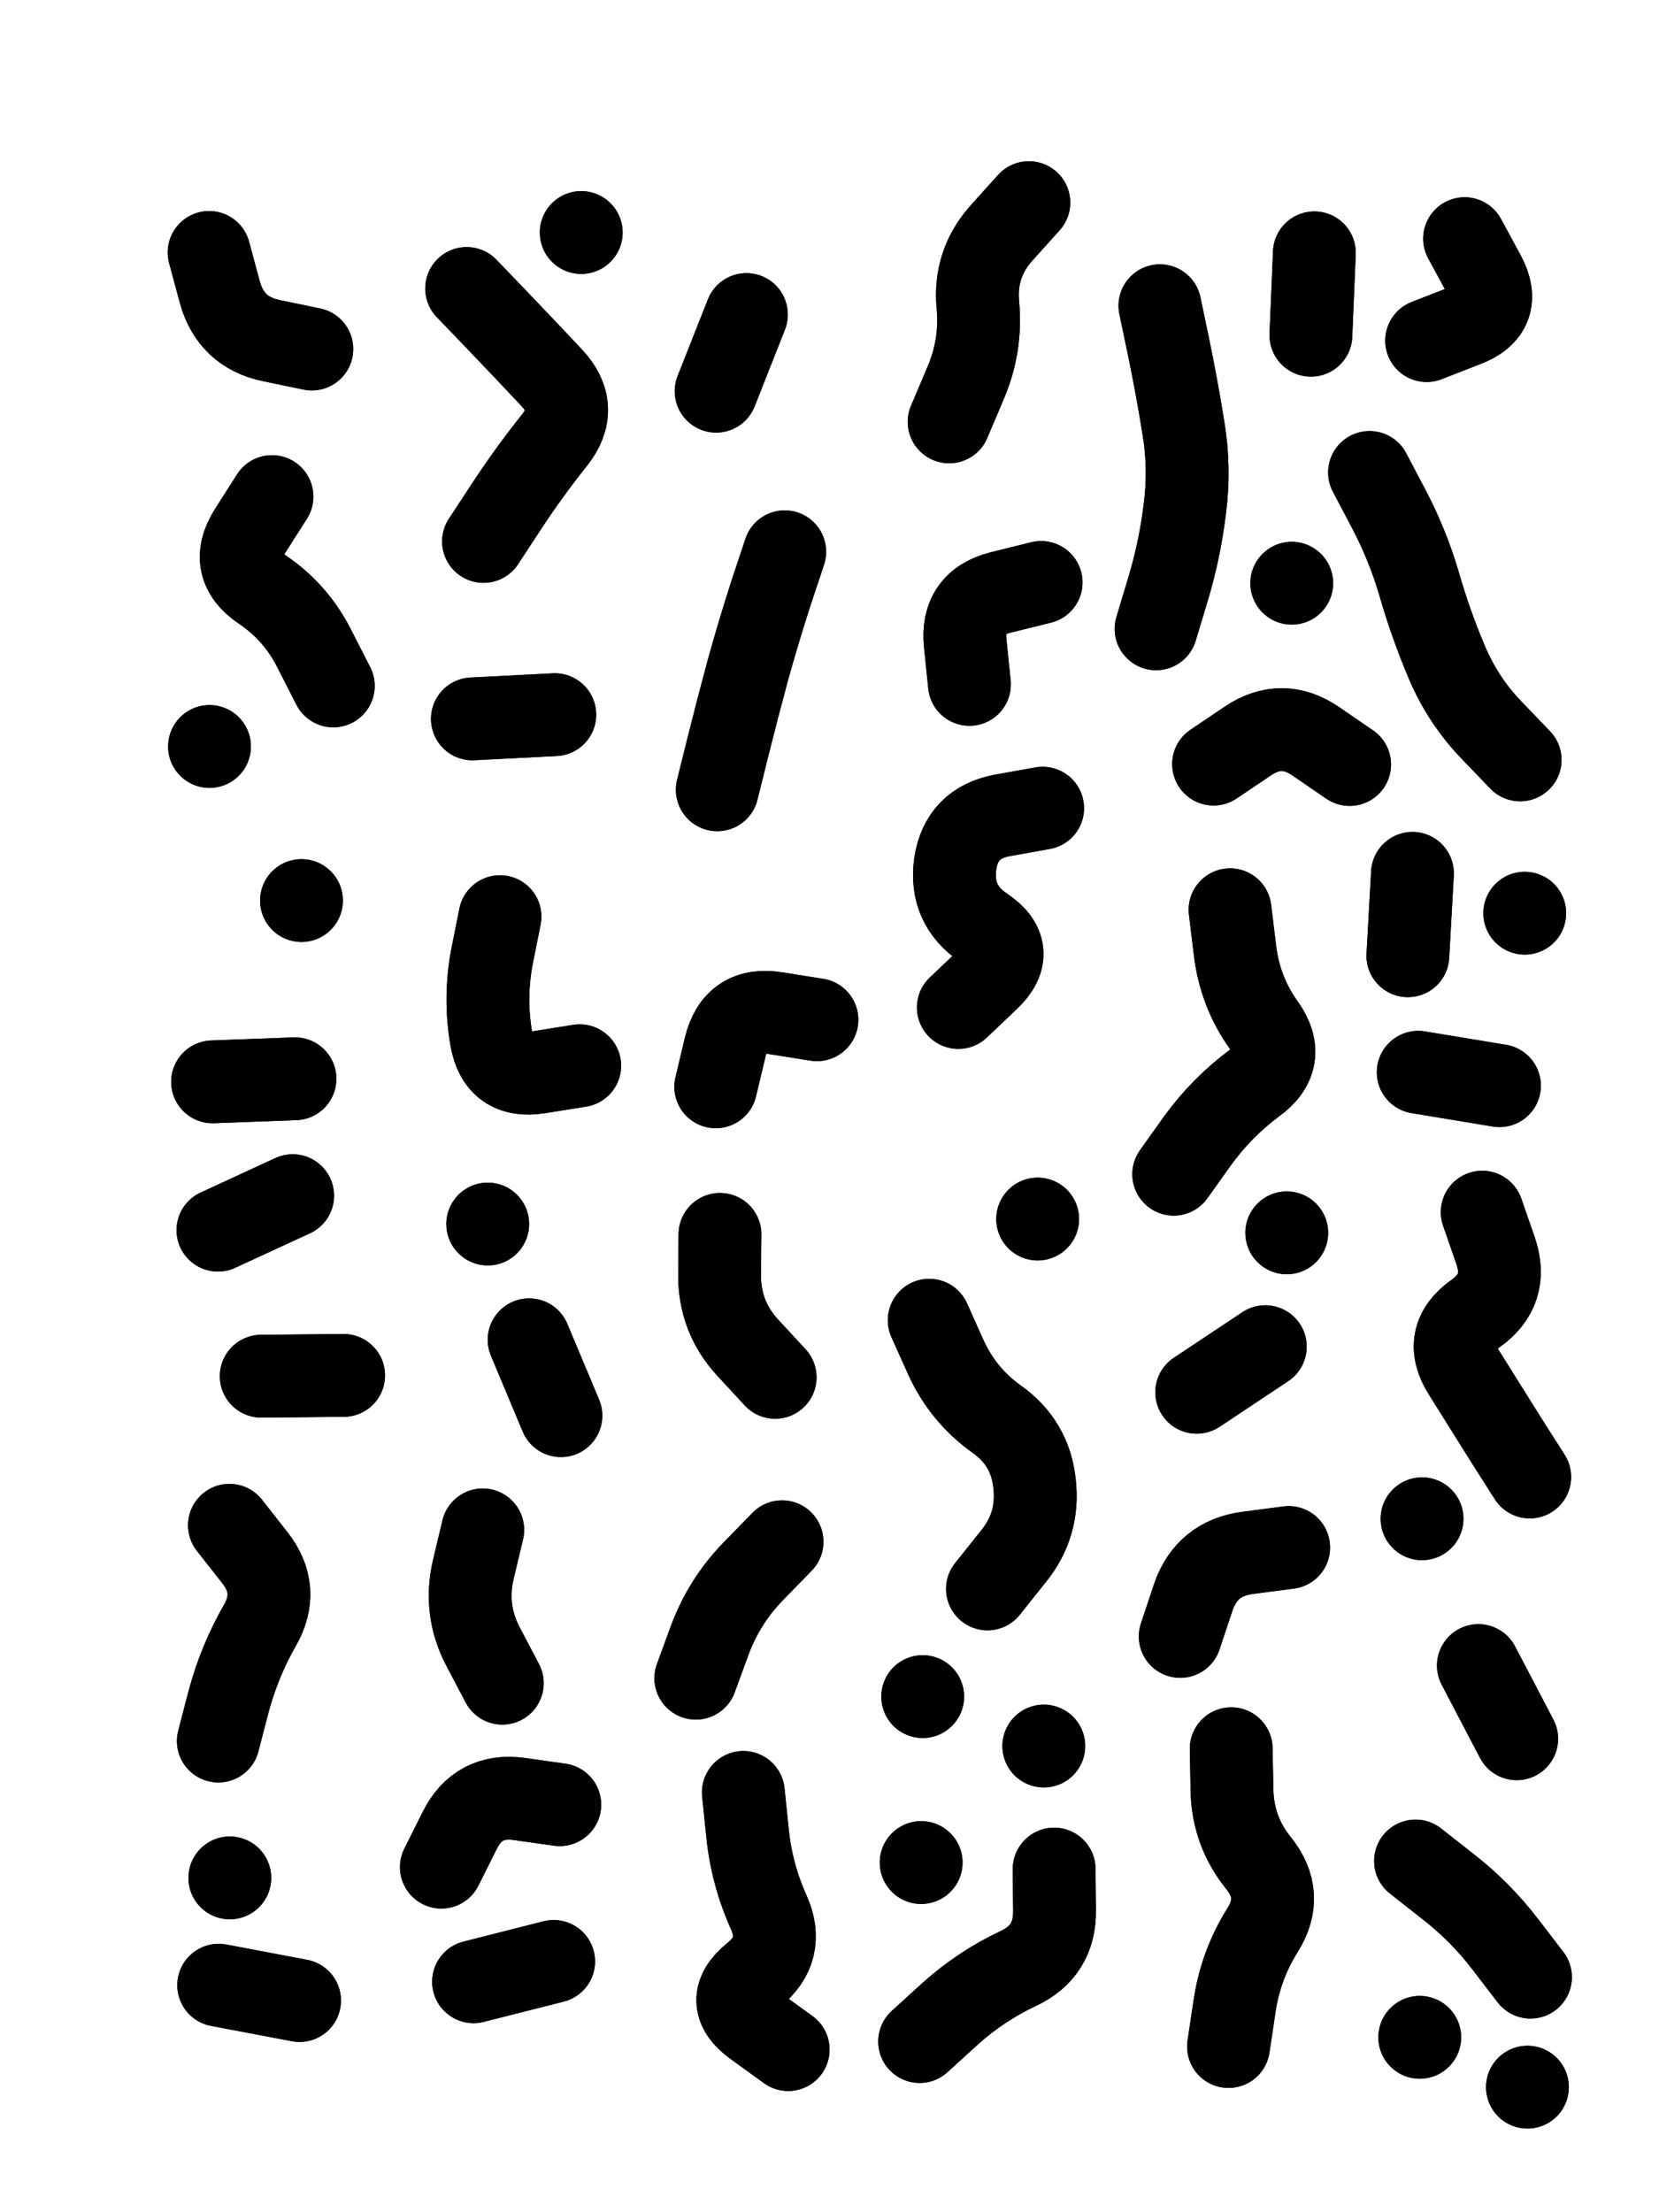
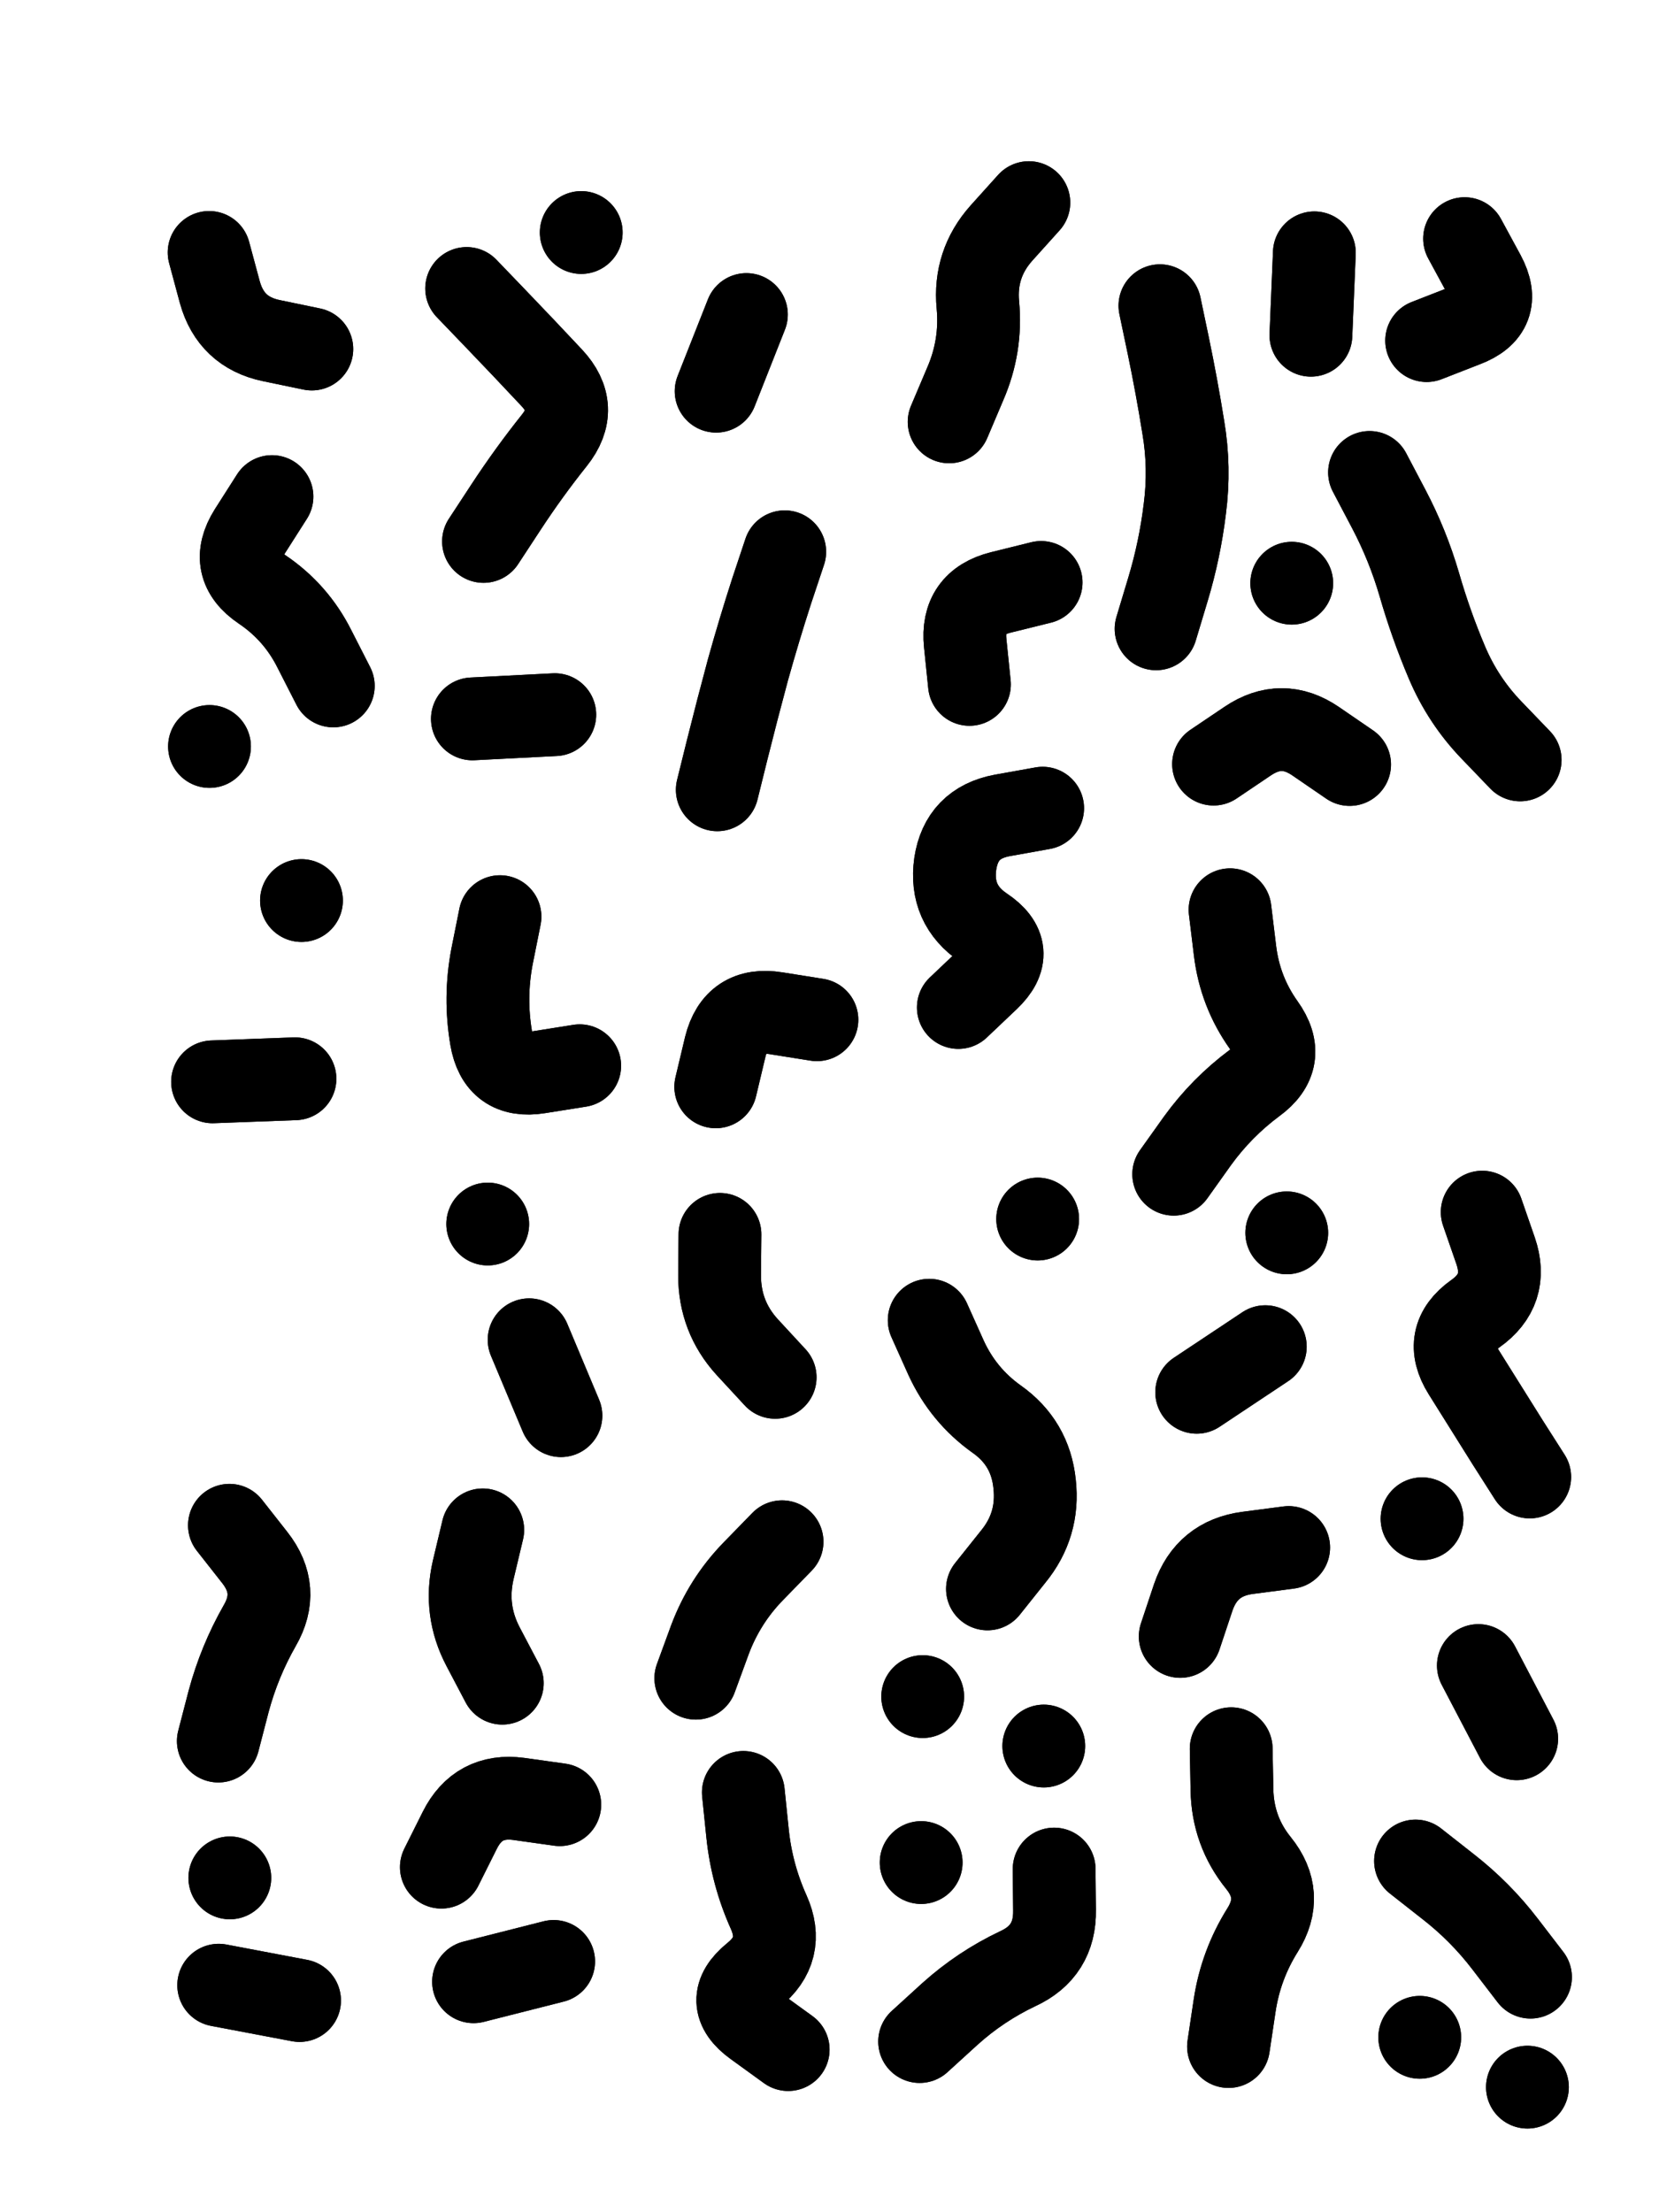
<svg xmlns="http://www.w3.org/2000/svg" viewBox="0 0 4329 5772">
  <title>Infinite Scribble #4055</title>
  <defs>
    <filter id="piece_4055_3_4_filter" x="-100" y="-100" width="4529" height="5972" filterUnits="userSpaceOnUse">
      <feGaussianBlur in="SourceGraphic" result="lineShape_1" stdDeviation="10800e-3" />
      <feColorMatrix in="lineShape_1" result="lineShape" type="matrix" values="1 0 0 0 0  0 1 0 0 0  0 0 1 0 0  0 0 0 12960e-3 -6480e-3" />
      <feGaussianBlur in="lineShape" result="shrank_blurred" stdDeviation="15400e-3" />
      <feColorMatrix in="shrank_blurred" result="shrank" type="matrix" values="1 0 0 0 0 0 1 0 0 0 0 0 1 0 0 0 0 0 14720e-3 -9720e-3" />
      <feColorMatrix in="lineShape" result="border_filled" type="matrix" values="0.6 0 0 0 -0.4  0 0.6 0 0 -0.4  0 0 0.6 0 -0.4  0 0 0 1 0" />
      <feComposite in="border_filled" in2="shrank" result="border" operator="out" />
      <feOffset in="lineShape" result="shapes_linestyle_bottom3" dx="51840e-3" dy="51840e-3" />
      <feOffset in="lineShape" result="shapes_linestyle_bottom2" dx="34560e-3" dy="34560e-3" />
      <feOffset in="lineShape" result="shapes_linestyle_bottom1" dx="17280e-3" dy="17280e-3" />
      <feMerge result="shapes_linestyle_bottom">
        <feMergeNode in="shapes_linestyle_bottom3" />
        <feMergeNode in="shapes_linestyle_bottom2" />
        <feMergeNode in="shapes_linestyle_bottom1" />
      </feMerge>
      <feGaussianBlur in="shapes_linestyle_bottom" result="shapes_linestyle_bottomcontent_blurred" stdDeviation="15400e-3" />
      <feColorMatrix in="shapes_linestyle_bottomcontent_blurred" result="shapes_linestyle_bottomcontent" type="matrix" values="1 0 0 0 0 0 1 0 0 0 0 0 1 0 0 0 0 0 14720e-3 -9720e-3" />
      <feColorMatrix in="shapes_linestyle_bottomcontent" result="shapes_linestyle_bottomdark" type="matrix" values="0.6 0 0 0 -0.1  0 0.6 0 0 -0.1  0 0 0.6 0 -0.1  0 0 0 1 0" />
      <feColorMatrix in="shapes_linestyle_bottom" result="shapes_linestyle_bottomborderblack" type="matrix" values="0.6 0 0 0 -0.4  0 0.6 0 0 -0.4  0 0 0.6 0 -0.4  0 0 0 1 0" />
      <feGaussianBlur in="lineShape" result="shapes_linestyle_frontshrank_blurred" stdDeviation="15400e-3" />
      <feColorMatrix in="shapes_linestyle_frontshrank_blurred" result="shapes_linestyle_frontshrank" type="matrix" values="1 0 0 0 0 0 1 0 0 0 0 0 1 0 0 0 0 0 14720e-3 -9720e-3" />
      <feMerge result="shapes_linestyle">
        <feMergeNode in="shapes_linestyle_bottomborderblack" />
        <feMergeNode in="shapes_linestyle_bottomdark" />
        <feMergeNode in="shapes_linestyle_frontshrank" />
      </feMerge>
      <feComposite in="shapes_linestyle" in2="shrank" result="shapes_linestyle_cropped" operator="over" />
      <feComposite in="border" in2="shapes_linestyle_cropped" result="shapes" operator="over" />
    </filter>
    <filter id="piece_4055_3_4_shadow" x="-100" y="-100" width="4529" height="5972" filterUnits="userSpaceOnUse">
      <feColorMatrix in="SourceGraphic" result="result_blackened" type="matrix" values="0 0 0 0 0  0 0 0 0 0  0 0 0 0 0  0 0 0 0.8 0" />
      <feGaussianBlur in="result_blackened" result="result_blurred" stdDeviation="64800e-3" />
      <feComposite in="SourceGraphic" in2="result_blurred" result="result" operator="over" />
    </filter>
    <filter id="piece_4055_3_4_overall" x="-100" y="-100" width="4529" height="5972" filterUnits="userSpaceOnUse">
      <feTurbulence result="background_texture_bumps" type="fractalNoise" baseFrequency="48e-3" numOctaves="3" />
      <feDiffuseLighting in="background_texture_bumps" result="background_texture" surfaceScale="1" diffuseConstant="2" lighting-color="#aaa">
        <feDistantLight azimuth="225" elevation="20" />
      </feDiffuseLighting>
      <feColorMatrix in="background_texture" result="background_texturelightened" type="matrix" values="0.6 0 0 0 0.8  0 0.6 0 0 0.8  0 0 0.6 0 0.8  0 0 0 1 0" />
      <feColorMatrix in="SourceGraphic" result="background_darkened" type="matrix" values="2 0 0 0 -1  0 2 0 0 -1  0 0 2 0 -1  0 0 0 1 0" />
      <feMorphology in="background_darkened" result="background_glow_1_thicken" operator="dilate" radius="0" />
      <feColorMatrix in="background_glow_1_thicken" result="background_glow_1_thicken_colored" type="matrix" values="0 0 0 0 0  0 0 0 0 0  0 0 0 0 0  0 0 0 0.7 0" />
      <feGaussianBlur in="background_glow_1_thicken_colored" result="background_glow_1" stdDeviation="83200e-3" />
      <feMorphology in="background_darkened" result="background_glow_2_thicken" operator="dilate" radius="0" />
      <feColorMatrix in="background_glow_2_thicken" result="background_glow_2_thicken_colored" type="matrix" values="0 0 0 0 0  0 0 0 0 0  0 0 0 0 0  0 0 0 0 0" />
      <feGaussianBlur in="background_glow_2_thicken_colored" result="background_glow_2" stdDeviation="0" />
      <feComposite in="background_glow_1" in2="background_glow_2" result="background_glow" operator="out" />
      <feBlend in="background_glow" in2="background_texturelightened" result="background" mode="normal" />
    </filter>
    <clipPath id="piece_4055_3_4_clip">
      <rect x="0" y="0" width="4329" height="5772" />
    </clipPath>
    <g id="layer_1" filter="url(#piece_4055_3_4_filter)" stroke-width="216" stroke-linecap="round" fill="none">
      <path d="M 606 1192 Q 606 1192 548 1283 Q 491 1374 580 1434 Q 669 1494 717 1590 L 766 1686 M 442 555 Q 442 555 470 659 Q 499 763 604 785 L 710 807 M 443 1844 L 443 1844" stroke="hsl(252,100%,59%)" />
      <path d="M 1158 1309 Q 1158 1309 1217 1219 Q 1276 1129 1343 1045 Q 1410 961 1336 882 Q 1263 804 1188 726 L 1114 649 M 1344 1761 L 1129 1772 M 1413 503 L 1413 503" stroke="hsl(262,100%,60%)" />
      <path d="M 1844 717 L 1765 917" stroke="hsl(291,100%,60%)" />
      <path d="M 2581 425 Q 2581 425 2509 505 Q 2438 585 2448 692 Q 2458 799 2415 898 L 2373 997" stroke="hsl(305,100%,60%)" />
      <path d="M 3863 1879 Q 3863 1879 3788 1801 Q 3714 1724 3672 1625 Q 3630 1526 3600 1422 Q 3570 1319 3520 1224 L 3470 1129 M 3619 785 Q 3619 785 3719 746 Q 3820 708 3769 613 L 3718 519 M 3326 556 L 3317 771 M 2913 1537 Q 2913 1537 2944 1434 Q 2975 1331 2988 1224 Q 3002 1117 2984 1011 Q 2967 905 2945 799 L 2923 694 M 3063 1890 Q 3063 1890 3152 1830 Q 3241 1770 3329 1830 L 3418 1891 M 3267 1418 L 3267 1418" stroke="hsl(310,100%,59%)" />
      <path d="M 2028 2557 Q 2028 2557 1921 2540 Q 1815 2523 1789 2627 L 1764 2732 M 1768 1957 Q 1768 1957 1794 1852 Q 1820 1748 1848 1644 Q 1877 1540 1910 1438 L 1944 1336" stroke="hsl(246,100%,61%)" />
      <path d="M 2617 2005 Q 2617 2005 2511 2024 Q 2405 2044 2389 2150 Q 2374 2257 2463 2317 Q 2553 2377 2475 2451 L 2397 2525 M 2426 1682 Q 2426 1682 2415 1575 Q 2404 1468 2508 1442 L 2613 1416" stroke="hsl(256,100%,62%)" />
      <path d="M 666 2711 L 451 2719 M 683 2246 L 683 2246" stroke="hsl(204,100%,52%)" />
      <path d="M 1409 2677 Q 1409 2677 1302 2694 Q 1196 2711 1178 2605 Q 1160 2499 1180 2393 L 1201 2288 M 1277 3392 L 1360 3590 M 1169 3090 L 1169 3090" stroke="hsl(201,100%,52%)" />
      <path d="M 2959 2960 Q 2959 2960 3021 2873 Q 3084 2786 3170 2722 Q 3257 2659 3194 2571 Q 3132 2484 3119 2377 L 3106 2270 M 3019 3529 L 3198 3410 M 3254 3113 L 3254 3113" stroke="hsl(240,100%,63%)" />
-       <path d="M 3809 2729 L 3597 2694 M 3582 2175 L 3570 2390 M 3875 2279 L 3875 2279" stroke="hsl(264,100%,63%)" />
-       <path d="M 793 3485 L 578 3487 M 660 3016 L 465 3106" stroke="hsl(162,100%,47%)" />
      <path d="M 1919 3490 Q 1919 3490 1846 3411 Q 1774 3332 1774 3224 L 1775 3117" stroke="hsl(196,100%,52%)" />
      <path d="M 2473 4042 Q 2473 4042 2540 3958 Q 2608 3875 2596 3768 Q 2585 3661 2497 3599 Q 2410 3537 2365 3439 L 2321 3341 M 2620 4452 L 2620 4452 M 2304 4323 L 2304 4323 M 2604 3077 L 2604 3077" stroke="hsl(193,100%,52%)" />
      <path d="M 3764 3059 Q 3764 3059 3799 3160 Q 3834 3262 3746 3324 Q 3659 3386 3716 3477 Q 3773 3568 3830 3659 L 3888 3750 M 3754 4242 L 3854 4433 M 3607 3859 L 3607 3859" stroke="hsl(219,100%,60%)" />
      <path d="M 495 3876 Q 495 3876 561 3960 Q 628 4045 574 4138 Q 521 4231 493 4335 L 466 4439" stroke="hsl(97,100%,51%)" />
      <path d="M 1357 4605 Q 1357 4605 1250 4590 Q 1144 4576 1096 4672 L 1048 4768 M 1132 5067 L 1341 5014 M 1207 4288 Q 1207 4288 1157 4193 Q 1107 4098 1131 3993 L 1156 3888" stroke="hsl(92,100%,52%)" />
      <path d="M 1953 5244 Q 1953 5244 1866 5181 Q 1779 5118 1862 5050 Q 1946 4983 1902 4885 Q 1858 4787 1847 4680 L 1836 4573 M 1937 3919 Q 1937 3919 1862 3996 Q 1787 4073 1749 4174 L 1712 4275" stroke="hsl(115,100%,51%)" />
      <path d="M 2976 4166 Q 2976 4166 3010 4064 Q 3045 3962 3152 3948 L 3259 3934 M 3102 5236 Q 3102 5236 3118 5129 Q 3134 5023 3191 4932 Q 3248 4841 3180 4757 Q 3113 4674 3111 4566 L 3109 4459" stroke="hsl(165,100%,51%)" />
      <path d="M 678 5116 L 467 5076 M 496 4796 L 496 4796" stroke="hsl(56,100%,51%)" />
      <path d="M 2296 5223 Q 2296 5223 2375 5151 Q 2455 5079 2552 5033 Q 2650 4988 2648 4880 L 2647 4773 M 2300 4756 L 2300 4756" stroke="hsl(107,100%,53%)" />
      <path d="M 3590 4752 Q 3590 4752 3674 4818 Q 3759 4884 3824 4969 L 3890 5055 M 3882 5342 L 3882 5342 M 3601 5212 L 3601 5212" stroke="hsl(159,100%,52%)" />
    </g>
  </defs>
  <g filter="url(#piece_4055_3_4_overall)" clip-path="url(#piece_4055_3_4_clip)">
    <use href="#layer_1" />
  </g>
  <g clip-path="url(#piece_4055_3_4_clip)">
    <use href="#layer_1" filter="url(#piece_4055_3_4_shadow)" />
  </g>
</svg>